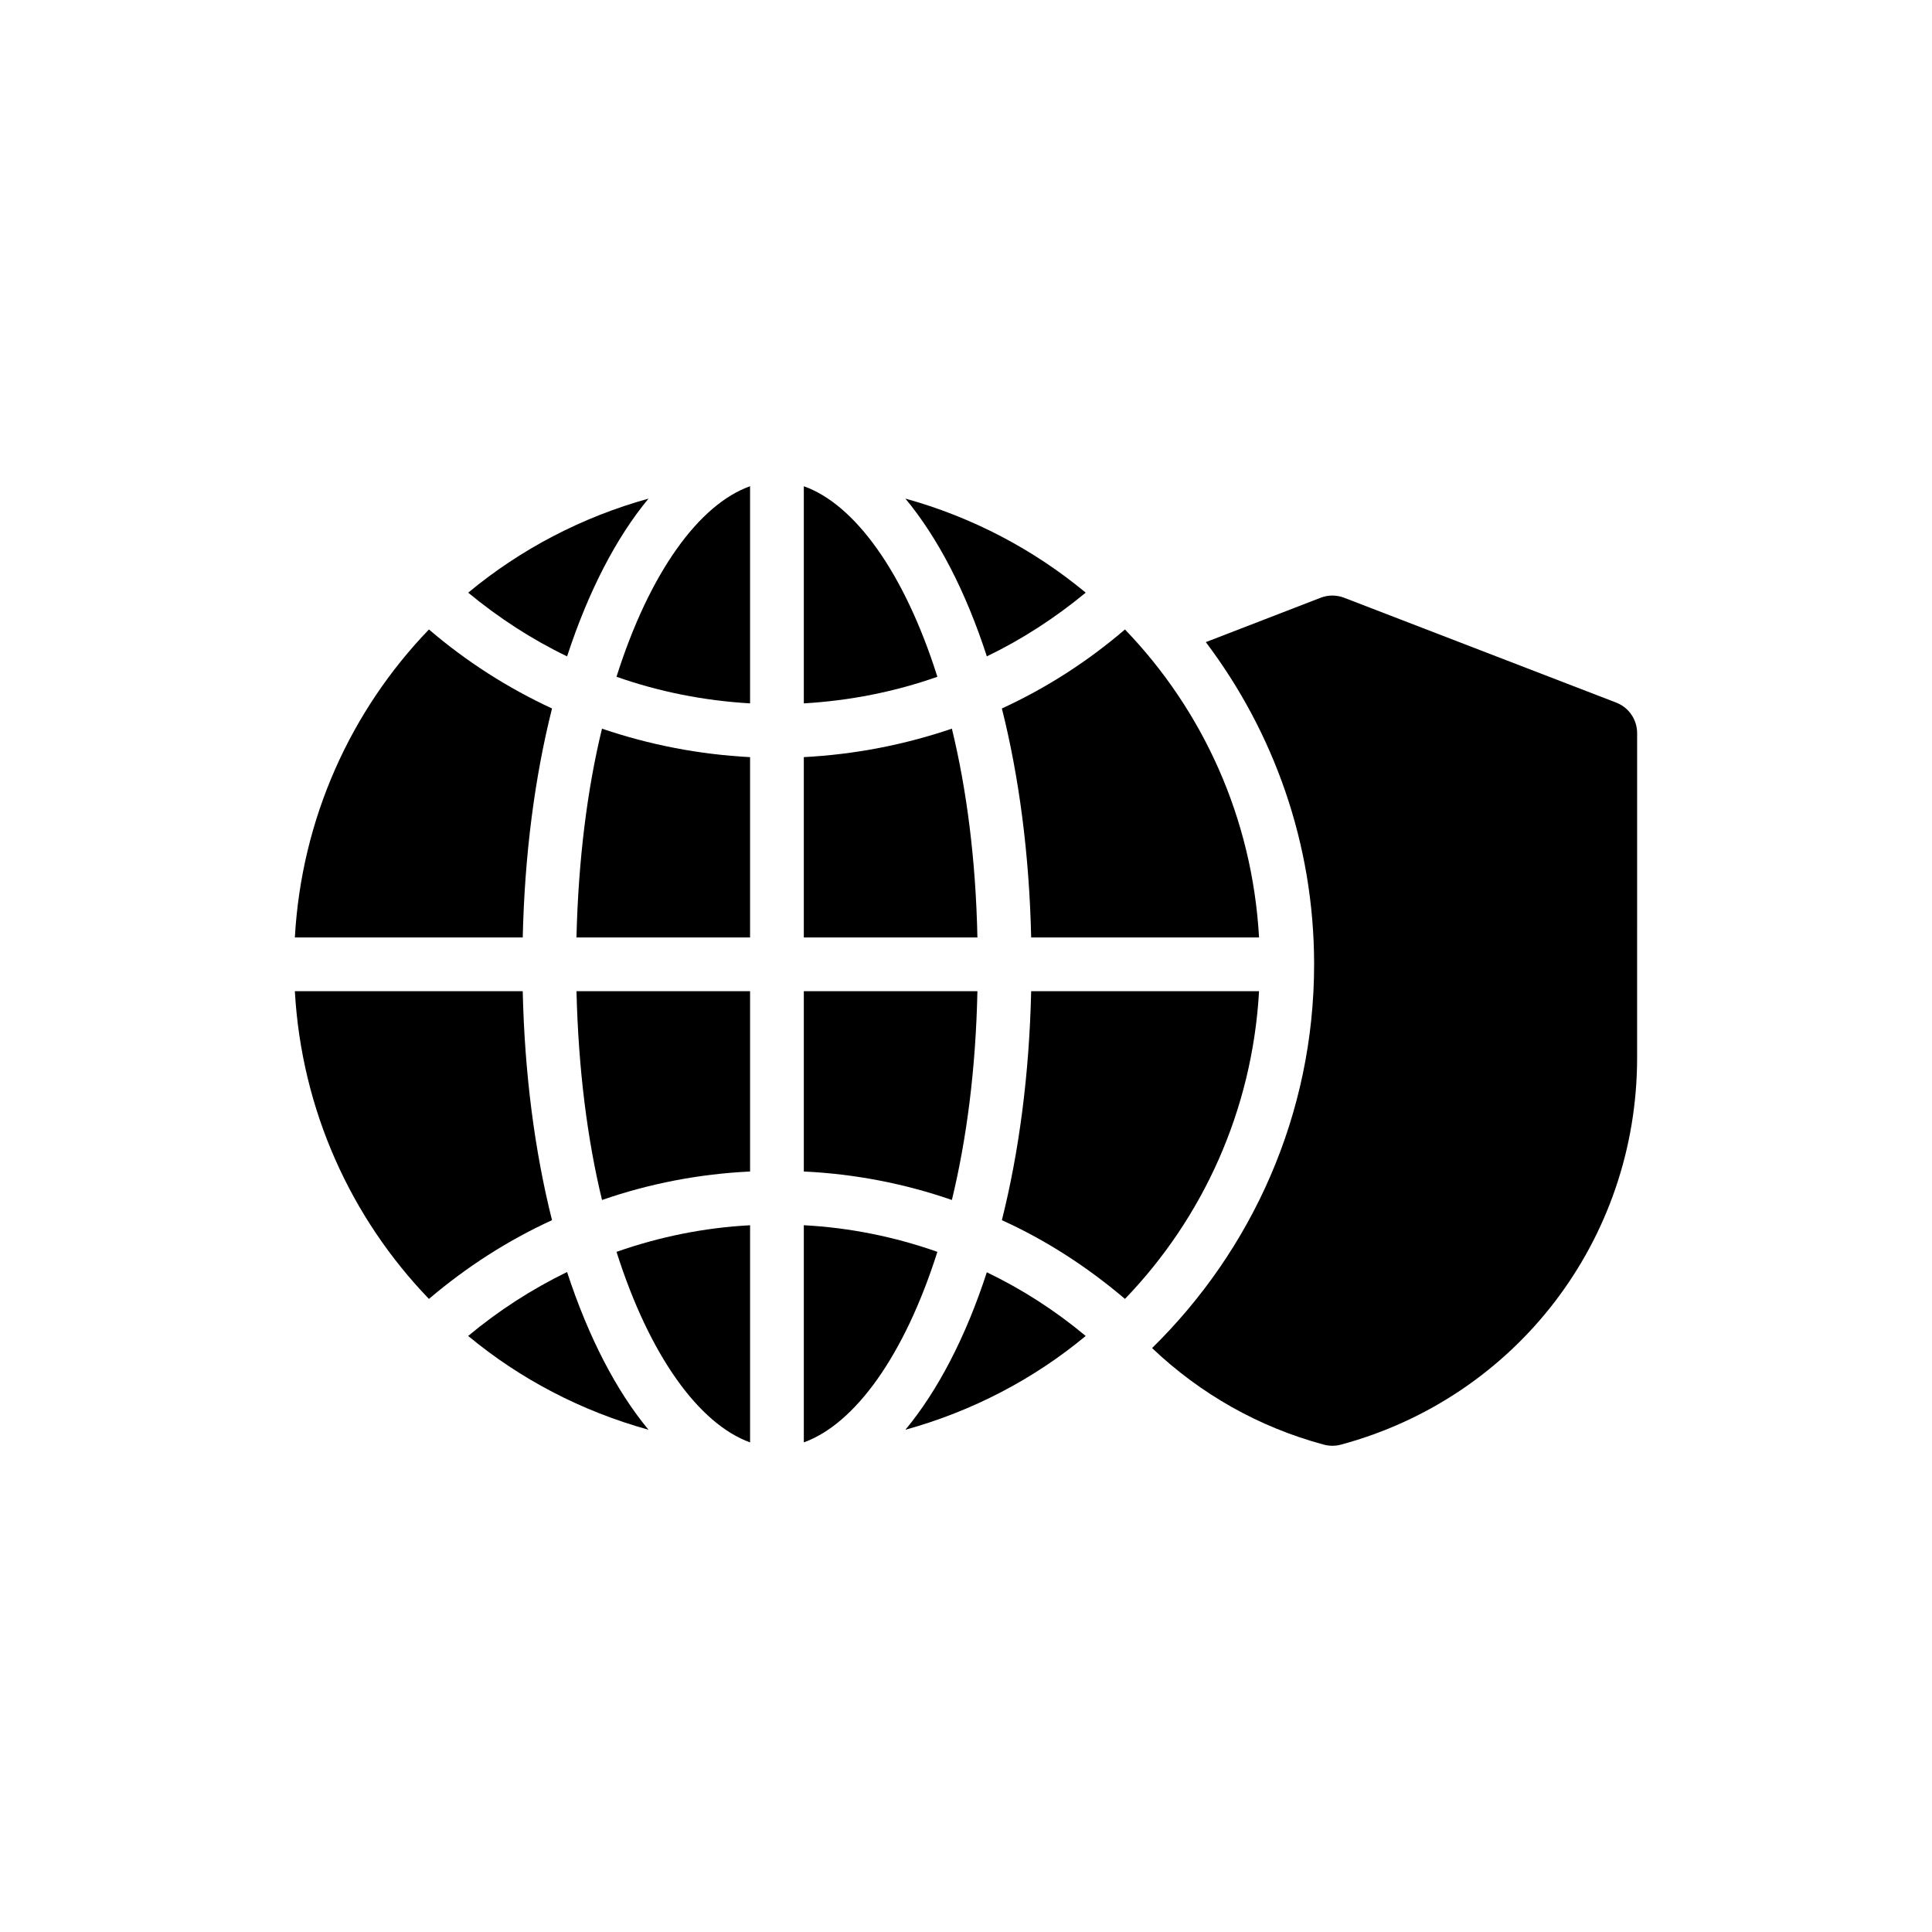
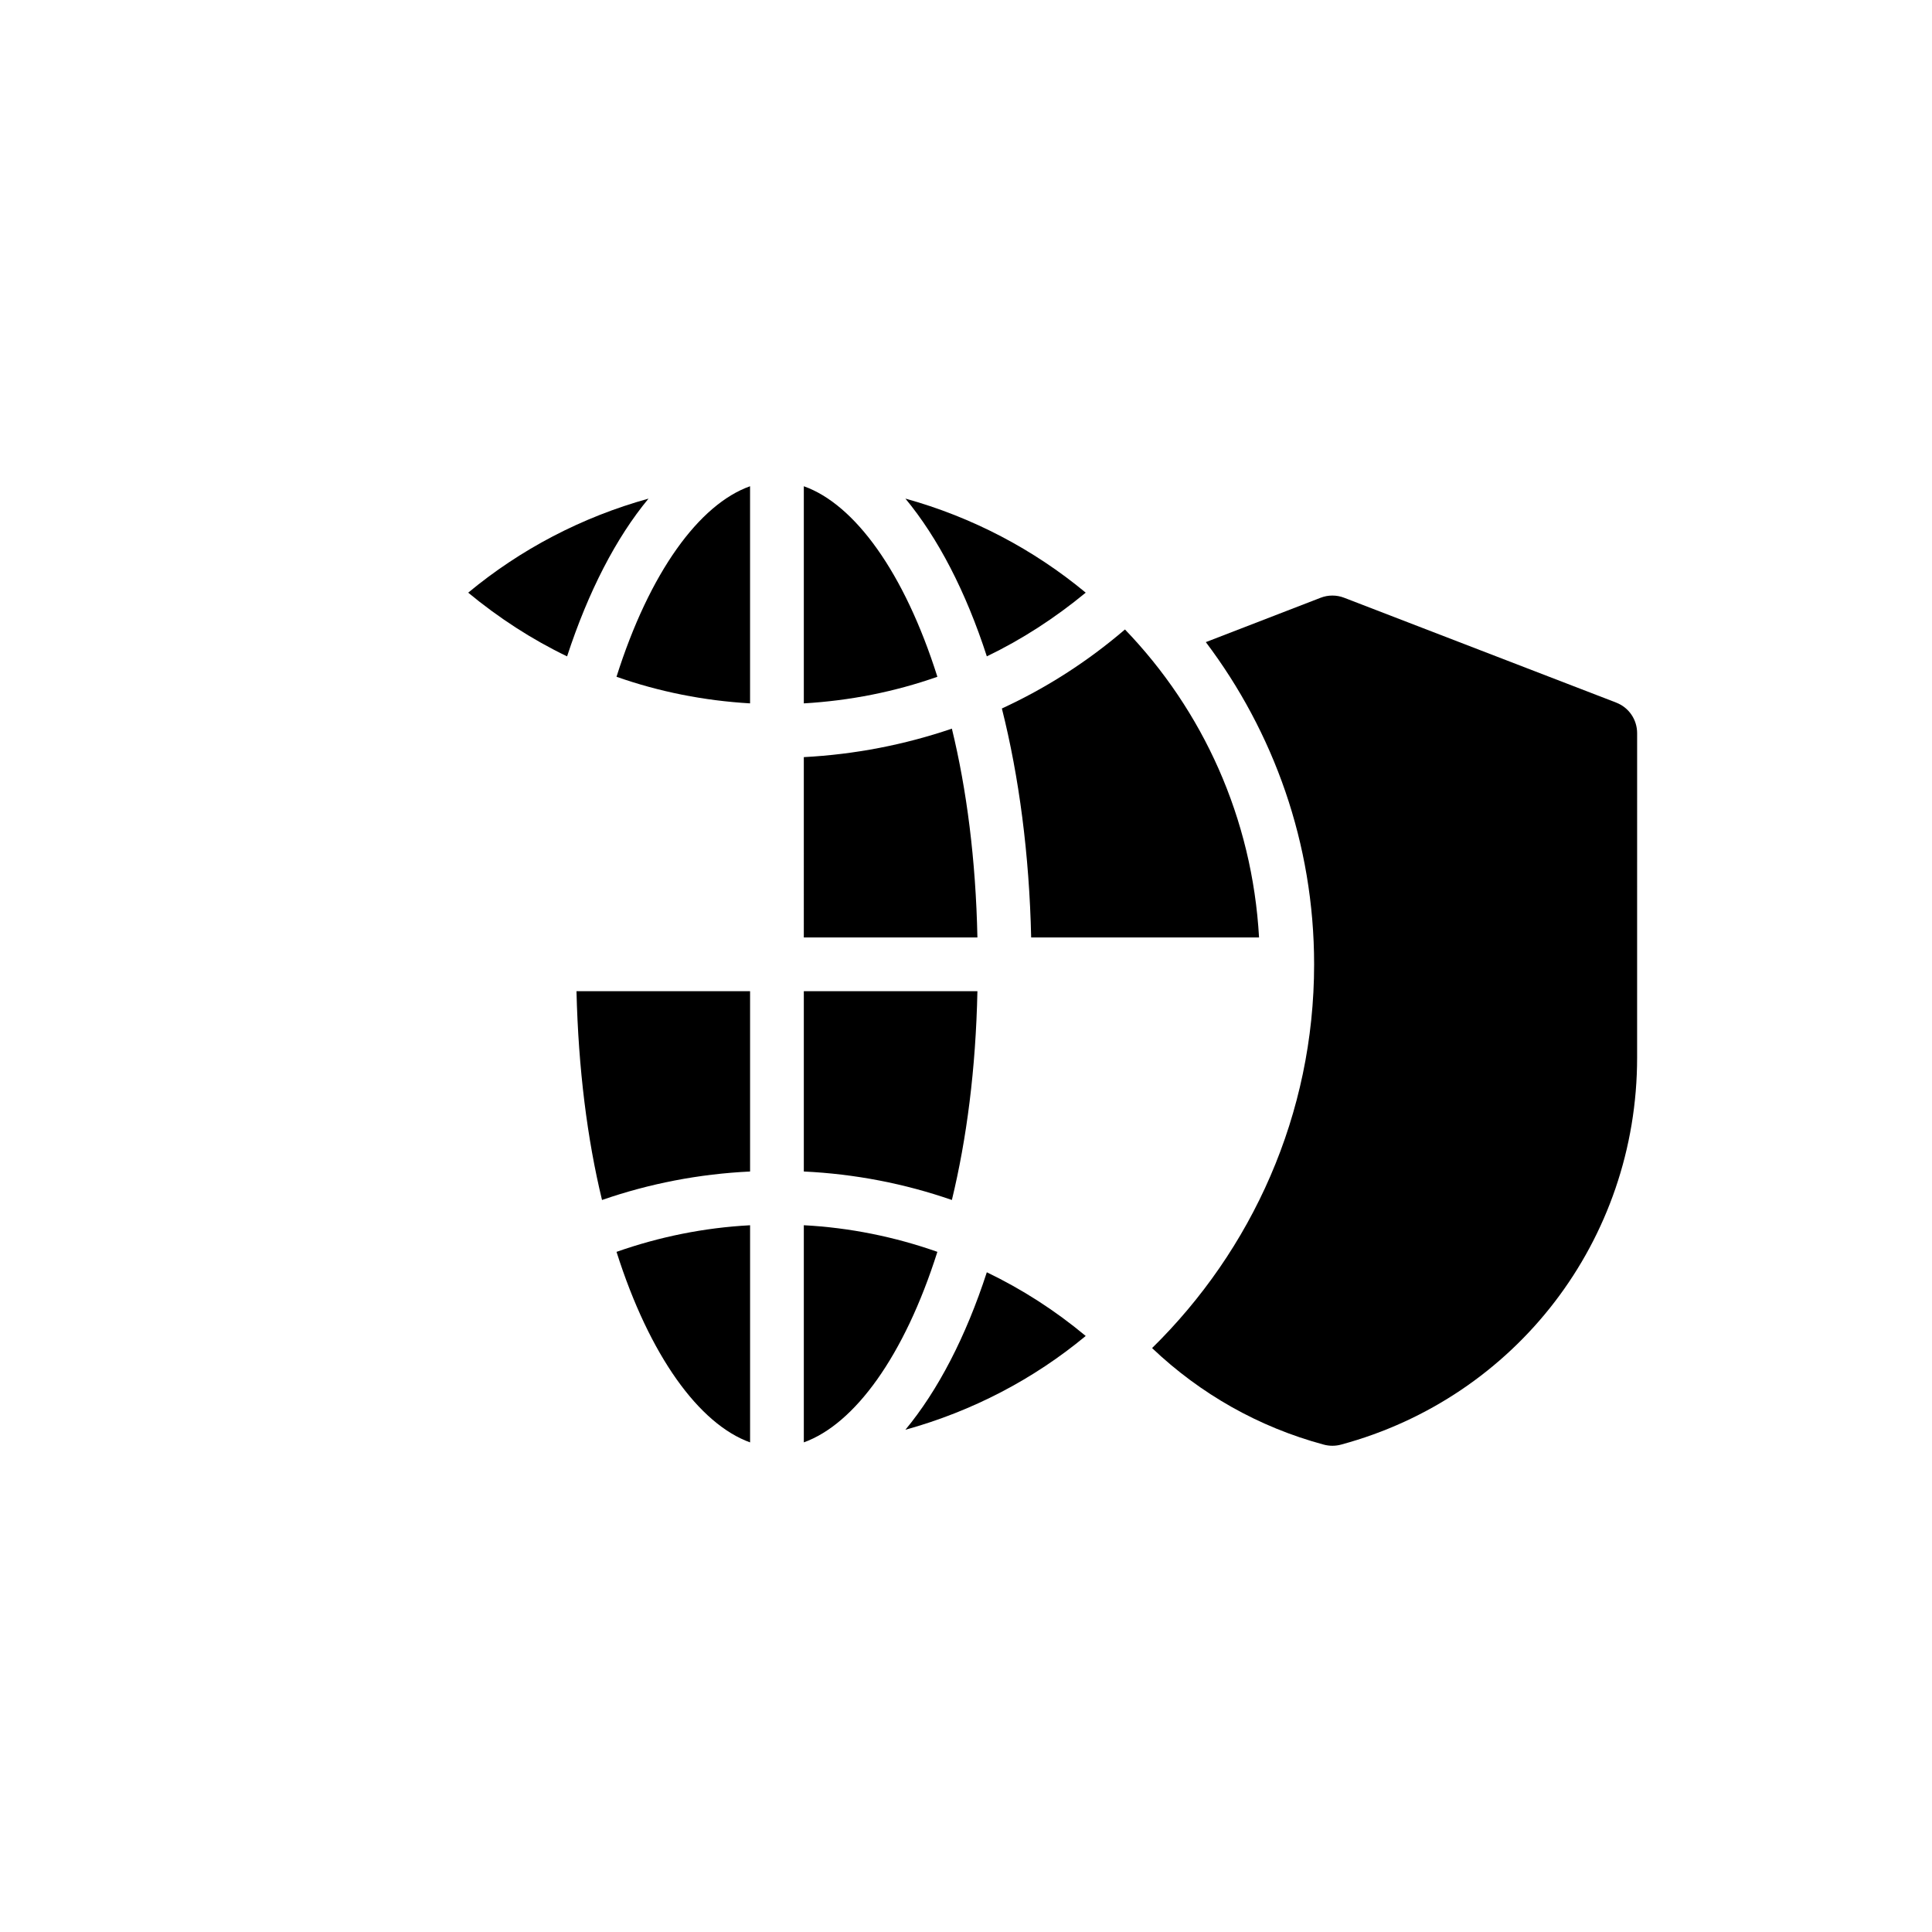
<svg xmlns="http://www.w3.org/2000/svg" fill="#000000" width="800px" height="800px" version="1.1" viewBox="144 144 512 512">
  <g>
-     <path d="m282.53 406.68h-60.391c1.781 31.547 14.883 60.105 35.535 81.543 9.969-8.473 20.938-15.523 32.617-20.867-4.559-18.16-7.266-38.672-7.762-60.676z" />
-     <path d="m222.14 392.43h60.391c0.5-22.004 3.203-42.586 7.762-60.676-11.68-5.414-22.645-12.391-32.617-20.938-20.652 21.438-33.758 49.996-35.535 81.613z" />
-     <path d="m268.07 498.04c13.816 11.465 30.055 19.941 47.785 24.855-8.617-10.398-15.953-24.641-21.578-41.801-9.332 4.555-18.09 10.18-26.207 16.945z" />
    <path d="m315.86 276.14c-17.734 4.914-33.969 13.461-47.785 24.926 8.117 6.695 16.879 12.391 26.207 16.879 5.625-17.164 12.961-31.406 21.578-41.805z" />
    <path d="m307.38 323.35c11.324 3.988 23.215 6.34 35.395 7.051v-57.543c-13.461 4.773-26.633 22.793-35.395 50.492z" />
-     <path d="m296.77 392.43h46.004v-47.781c-13.531-0.711-26.707-3.277-39.238-7.547-3.918 16.09-6.266 34.75-6.766 55.328z" />
    <path d="m303.54 462.01c12.535-4.344 25.707-6.906 39.238-7.547v-47.785h-46.004c0.5 20.582 2.848 39.168 6.766 55.332z" />
    <path d="m342.78 526.25v-57.543c-12.176 0.641-24.07 3.062-35.395 7.051 8.762 27.629 21.934 45.648 35.395 50.492z" />
    <path d="m357.02 468.7v57.543c13.461-4.844 26.633-22.859 35.395-50.492-11.324-3.988-23.215-6.41-35.395-7.051z" />
    <path d="m357.02 272.86v57.543c12.18-0.711 24.07-3.062 35.395-7.051-8.758-27.703-21.934-45.723-35.395-50.492z" />
    <path d="m357.02 454.46c13.531 0.641 26.707 3.203 39.238 7.547 3.918-16.164 6.34-34.754 6.766-55.336h-46.004z" />
    <path d="m357.02 392.43h46.004c-0.426-20.582-2.848-39.238-6.766-55.332-12.535 4.273-25.707 6.836-39.238 7.547z" />
    <path d="m383.94 522.9c17.734-4.914 33.969-13.387 47.785-24.855-8.117-6.766-16.879-12.391-26.207-16.879-5.555 17.094-12.961 31.336-21.578 41.734z" />
    <path d="m405.52 317.94c9.328-4.488 18.09-10.184 26.207-16.879-13.816-11.465-30.051-20.012-47.785-24.926 8.617 10.398 16.023 24.641 21.578 41.805z" />
-     <path d="m417.27 406.68c-0.5 22.004-3.203 42.516-7.762 60.676 11.75 5.34 22.645 12.391 32.617 20.867 20.652-21.434 33.758-49.992 35.535-81.543z" />
    <path d="m477.66 392.43c-1.781-31.621-14.883-60.176-35.535-81.613-9.969 8.547-20.867 15.523-32.617 20.938 4.559 18.09 7.266 38.668 7.762 60.676z" />
    <path d="m572.3 330.19-72.07-27.773c-1.996-0.785-4.273-0.785-6.266 0l-30.41 11.75c17.945 23.785 28.699 53.34 28.699 85.387 0 39.809-16.523 75.773-42.941 101.7 12.82 12.18 28.273 20.938 45.434 25.566 1.496 0.426 3.203 0.426 4.699 0 46.359-12.535 78.406-54.195 78.406-102.55l0.004-85.957c0-3.633-2.211-6.836-5.555-8.117z" />
  </g>
</svg>